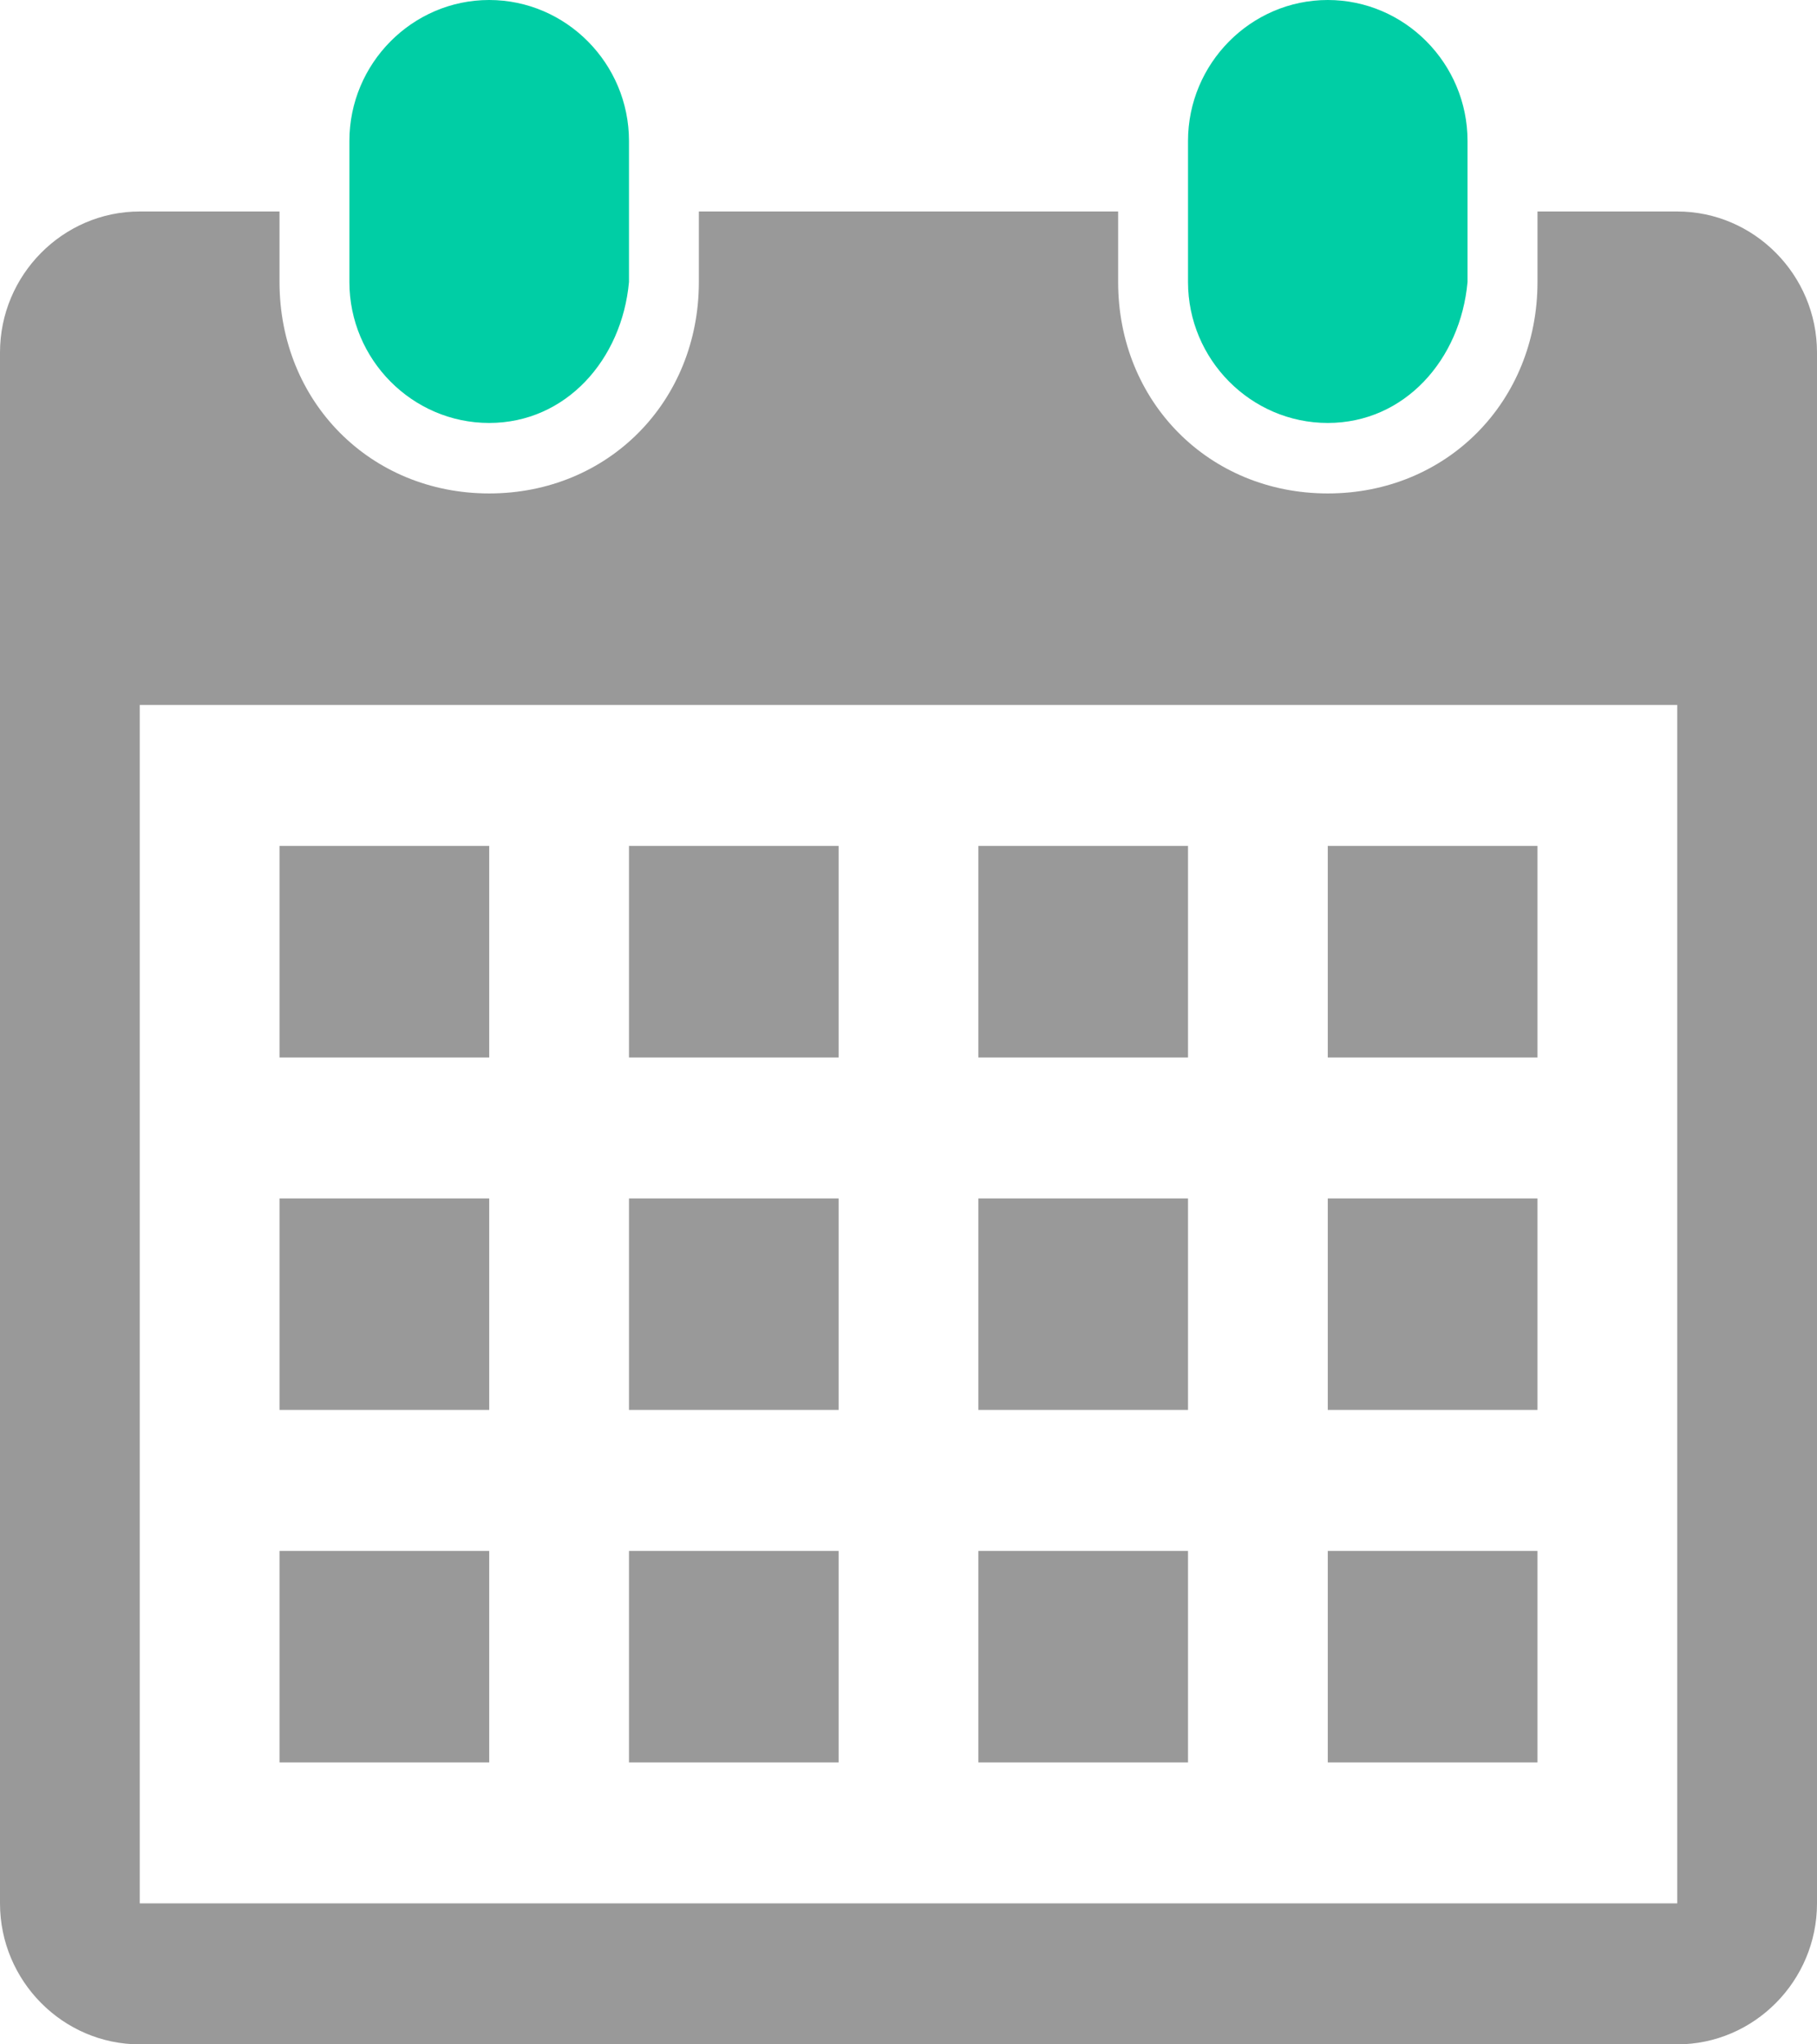
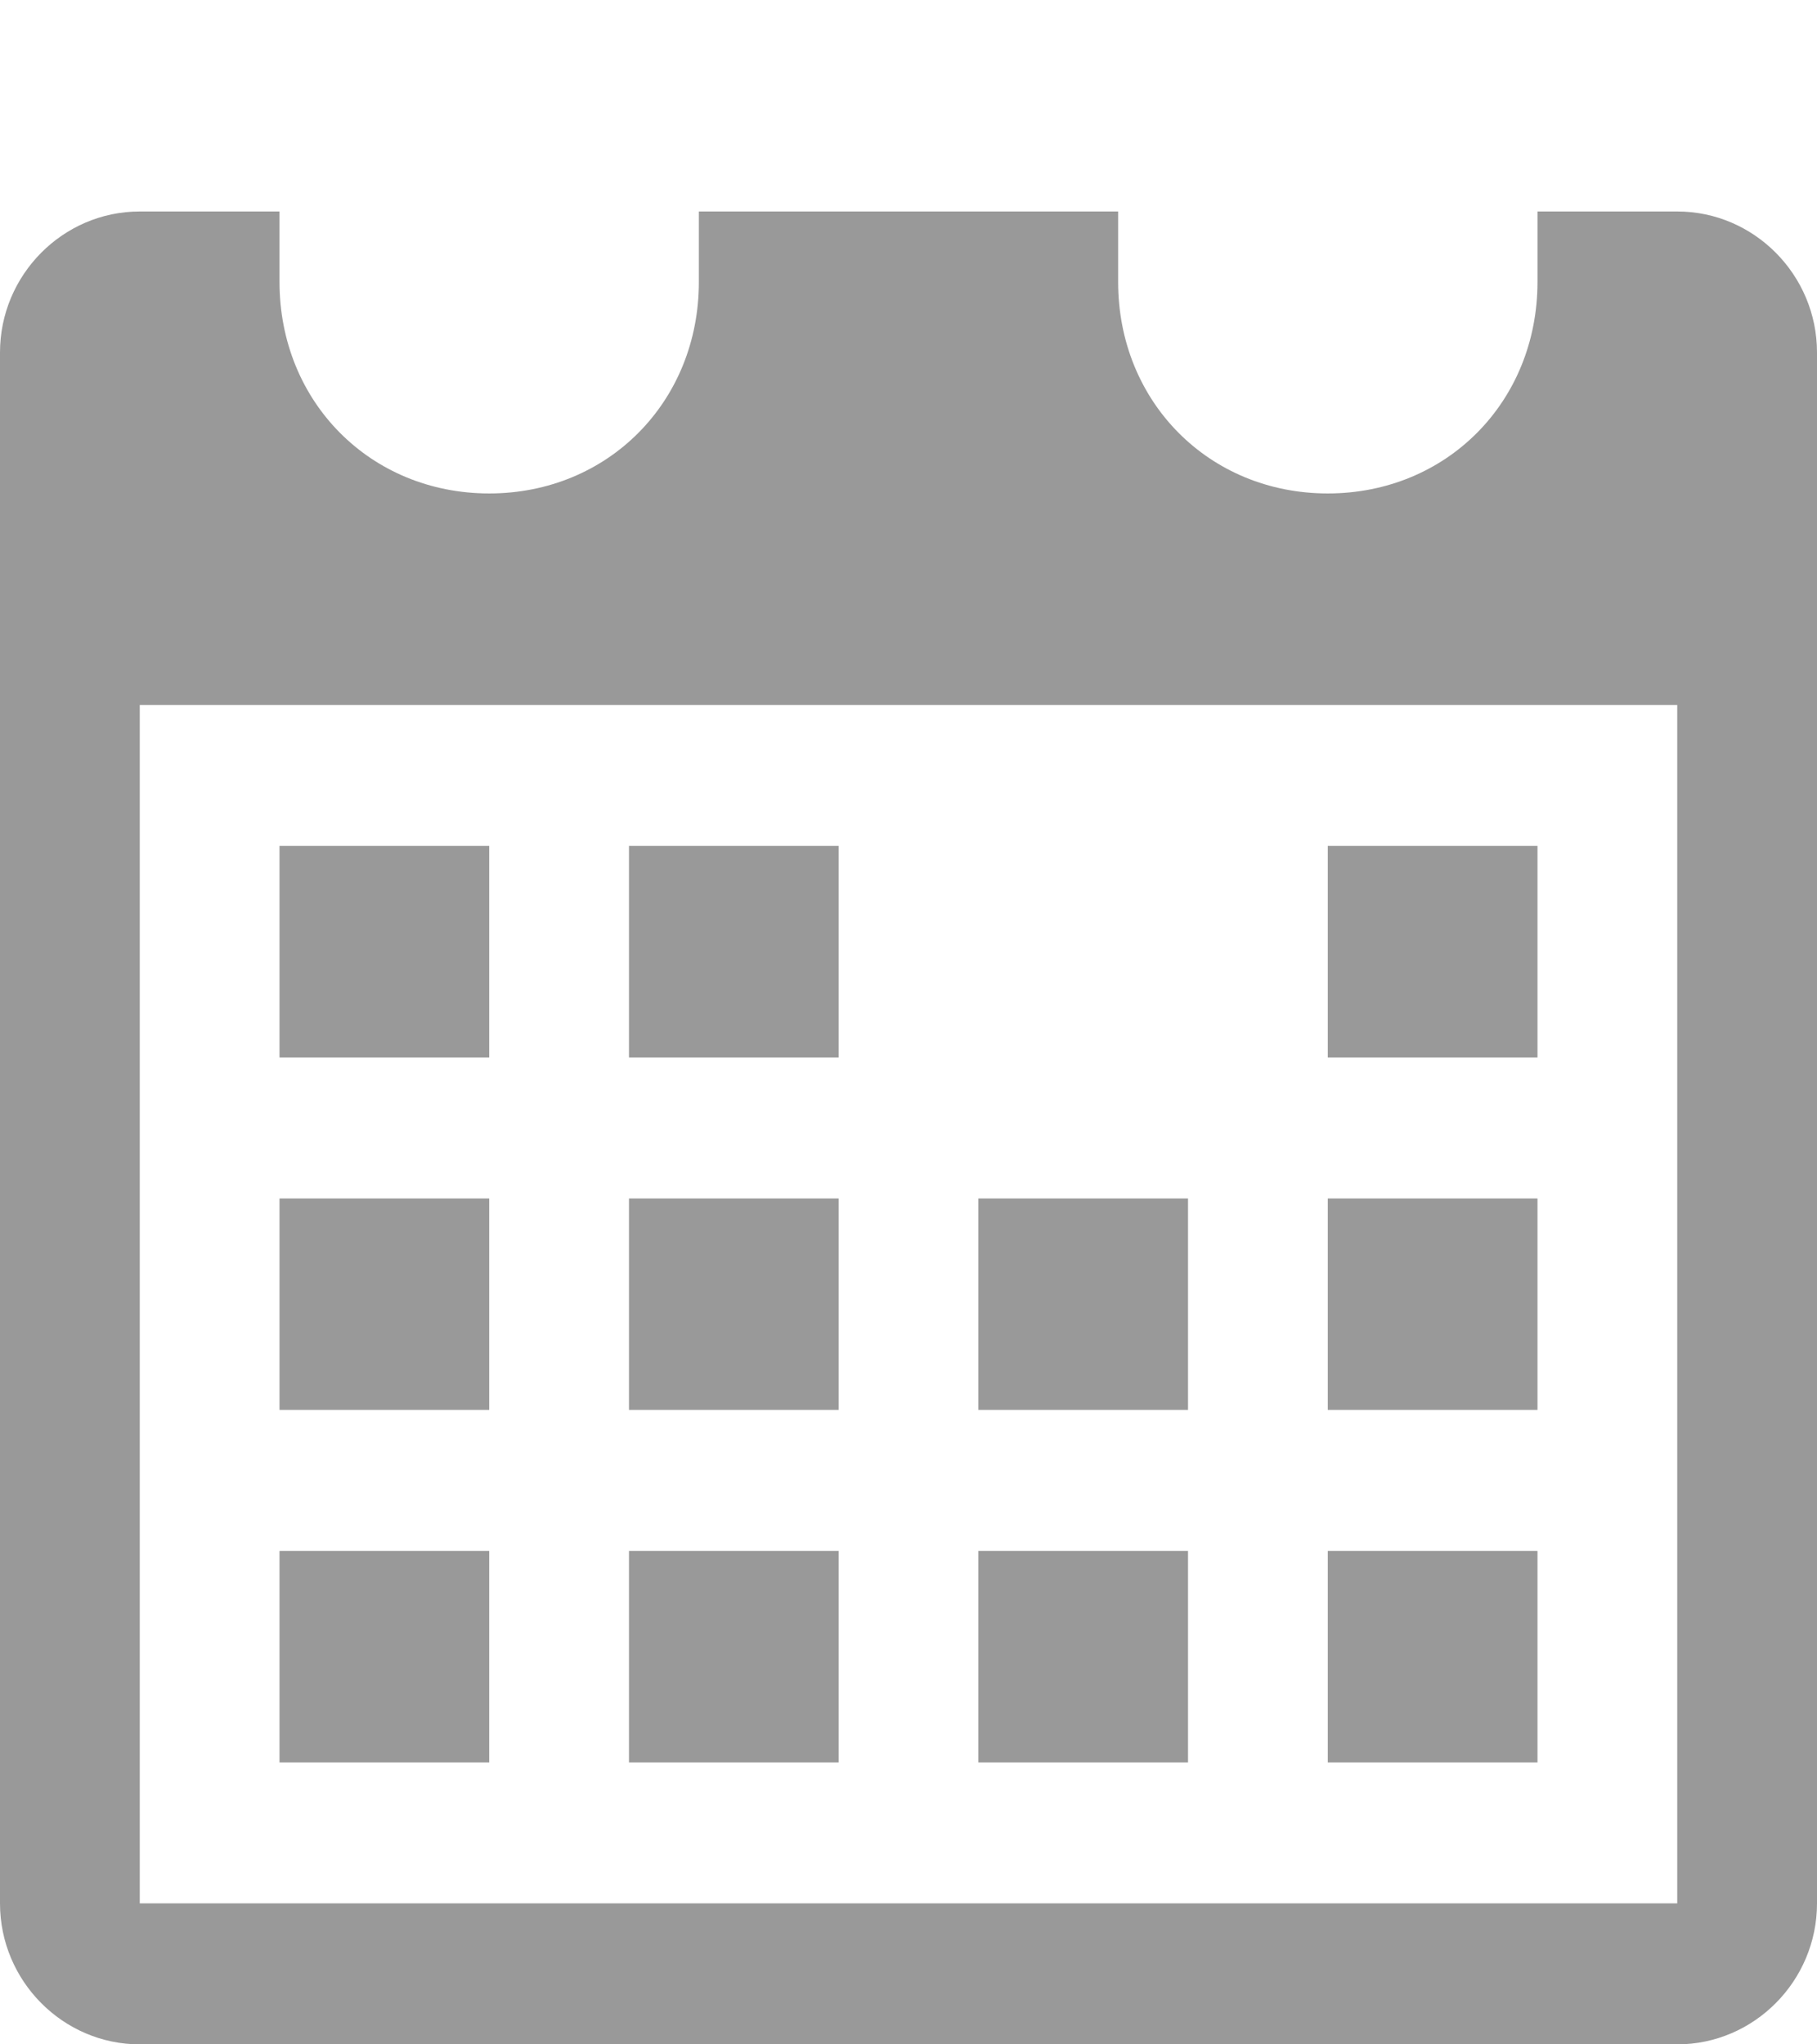
<svg xmlns="http://www.w3.org/2000/svg" width="24" height="27" viewBox="0 0 24 27" fill="none">
-   <path fill-rule="evenodd" clip-rule="evenodd" d="M22.154 27H1.846C0.831 27 0 26.162 0 25.138V4.655C0 3.631 0.831 2.793 1.846 2.793H3.692V3.724C3.692 5.307 4.892 6.517 6.462 6.517C8.031 6.517 9.231 5.307 9.231 3.724V2.793H14.769V3.724C14.769 5.307 15.969 6.517 17.538 6.517C19.108 6.517 20.308 5.307 20.308 3.724V2.793H22.154C23.169 2.793 24 3.631 24 4.655V25.138C24 26.162 23.169 27 22.154 27ZM22.154 9.31H1.846V25.138H22.154V9.31ZM6.462 13.966H3.692V11.172H6.462V13.966ZM6.462 18.621H3.692V15.828H6.462V18.621ZM6.462 23.276H3.692V20.483H6.462V23.276ZM11.077 13.966H8.308V11.172H11.077V13.966ZM11.077 18.621H8.308V15.828H11.077V18.621ZM11.077 23.276H8.308V20.483H11.077V23.276ZM15.692 13.966H12.923V11.172H15.692V13.966ZM15.692 18.621H12.923V15.828H15.692V18.621ZM15.692 23.276H12.923V20.483H15.692V23.276ZM20.308 13.966H17.538V11.172H20.308V13.966ZM20.308 18.621H17.538V15.828H20.308V18.621ZM20.308 23.276H17.538V20.483H20.308V23.276Z" fill="#999999" />
-   <path d="M15.692 3.724C15.692 4.748 16.523 5.586 17.538 5.586C18.554 5.586 19.292 4.748 19.384 3.724V1.862C19.384 0.838 18.554 0 17.538 0C16.523 0 15.692 0.838 15.692 1.862V3.724Z" fill="#00CEA5" />
-   <path d="M4.615 3.724C4.615 4.748 5.446 5.586 6.461 5.586C7.477 5.586 8.215 4.748 8.308 3.724V1.862C8.308 0.838 7.477 0 6.461 0C5.446 0 4.615 0.838 4.615 1.862V3.724Z" fill="#00CEA5" />
+   <path fill-rule="evenodd" clip-rule="evenodd" d="M22.154 27H1.846C0.831 27 0 26.162 0 25.138V4.655C0 3.631 0.831 2.793 1.846 2.793H3.692V3.724C3.692 5.307 4.892 6.517 6.462 6.517C8.031 6.517 9.231 5.307 9.231 3.724V2.793H14.769V3.724C14.769 5.307 15.969 6.517 17.538 6.517C19.108 6.517 20.308 5.307 20.308 3.724V2.793H22.154C23.169 2.793 24 3.631 24 4.655V25.138C24 26.162 23.169 27 22.154 27ZM22.154 9.31H1.846V25.138H22.154V9.31ZM6.462 13.966H3.692V11.172H6.462V13.966ZM6.462 18.621H3.692V15.828H6.462V18.621ZM6.462 23.276H3.692V20.483H6.462V23.276ZM11.077 13.966H8.308V11.172H11.077V13.966ZM11.077 18.621H8.308V15.828H11.077V18.621ZM11.077 23.276H8.308V20.483H11.077V23.276ZM15.692 13.966H12.923V11.172V13.966ZM15.692 18.621H12.923V15.828H15.692V18.621ZM15.692 23.276H12.923V20.483H15.692V23.276ZM20.308 13.966H17.538V11.172H20.308V13.966ZM20.308 18.621H17.538V15.828H20.308V18.621ZM20.308 23.276H17.538V20.483H20.308V23.276Z" fill="#999999" />
</svg>